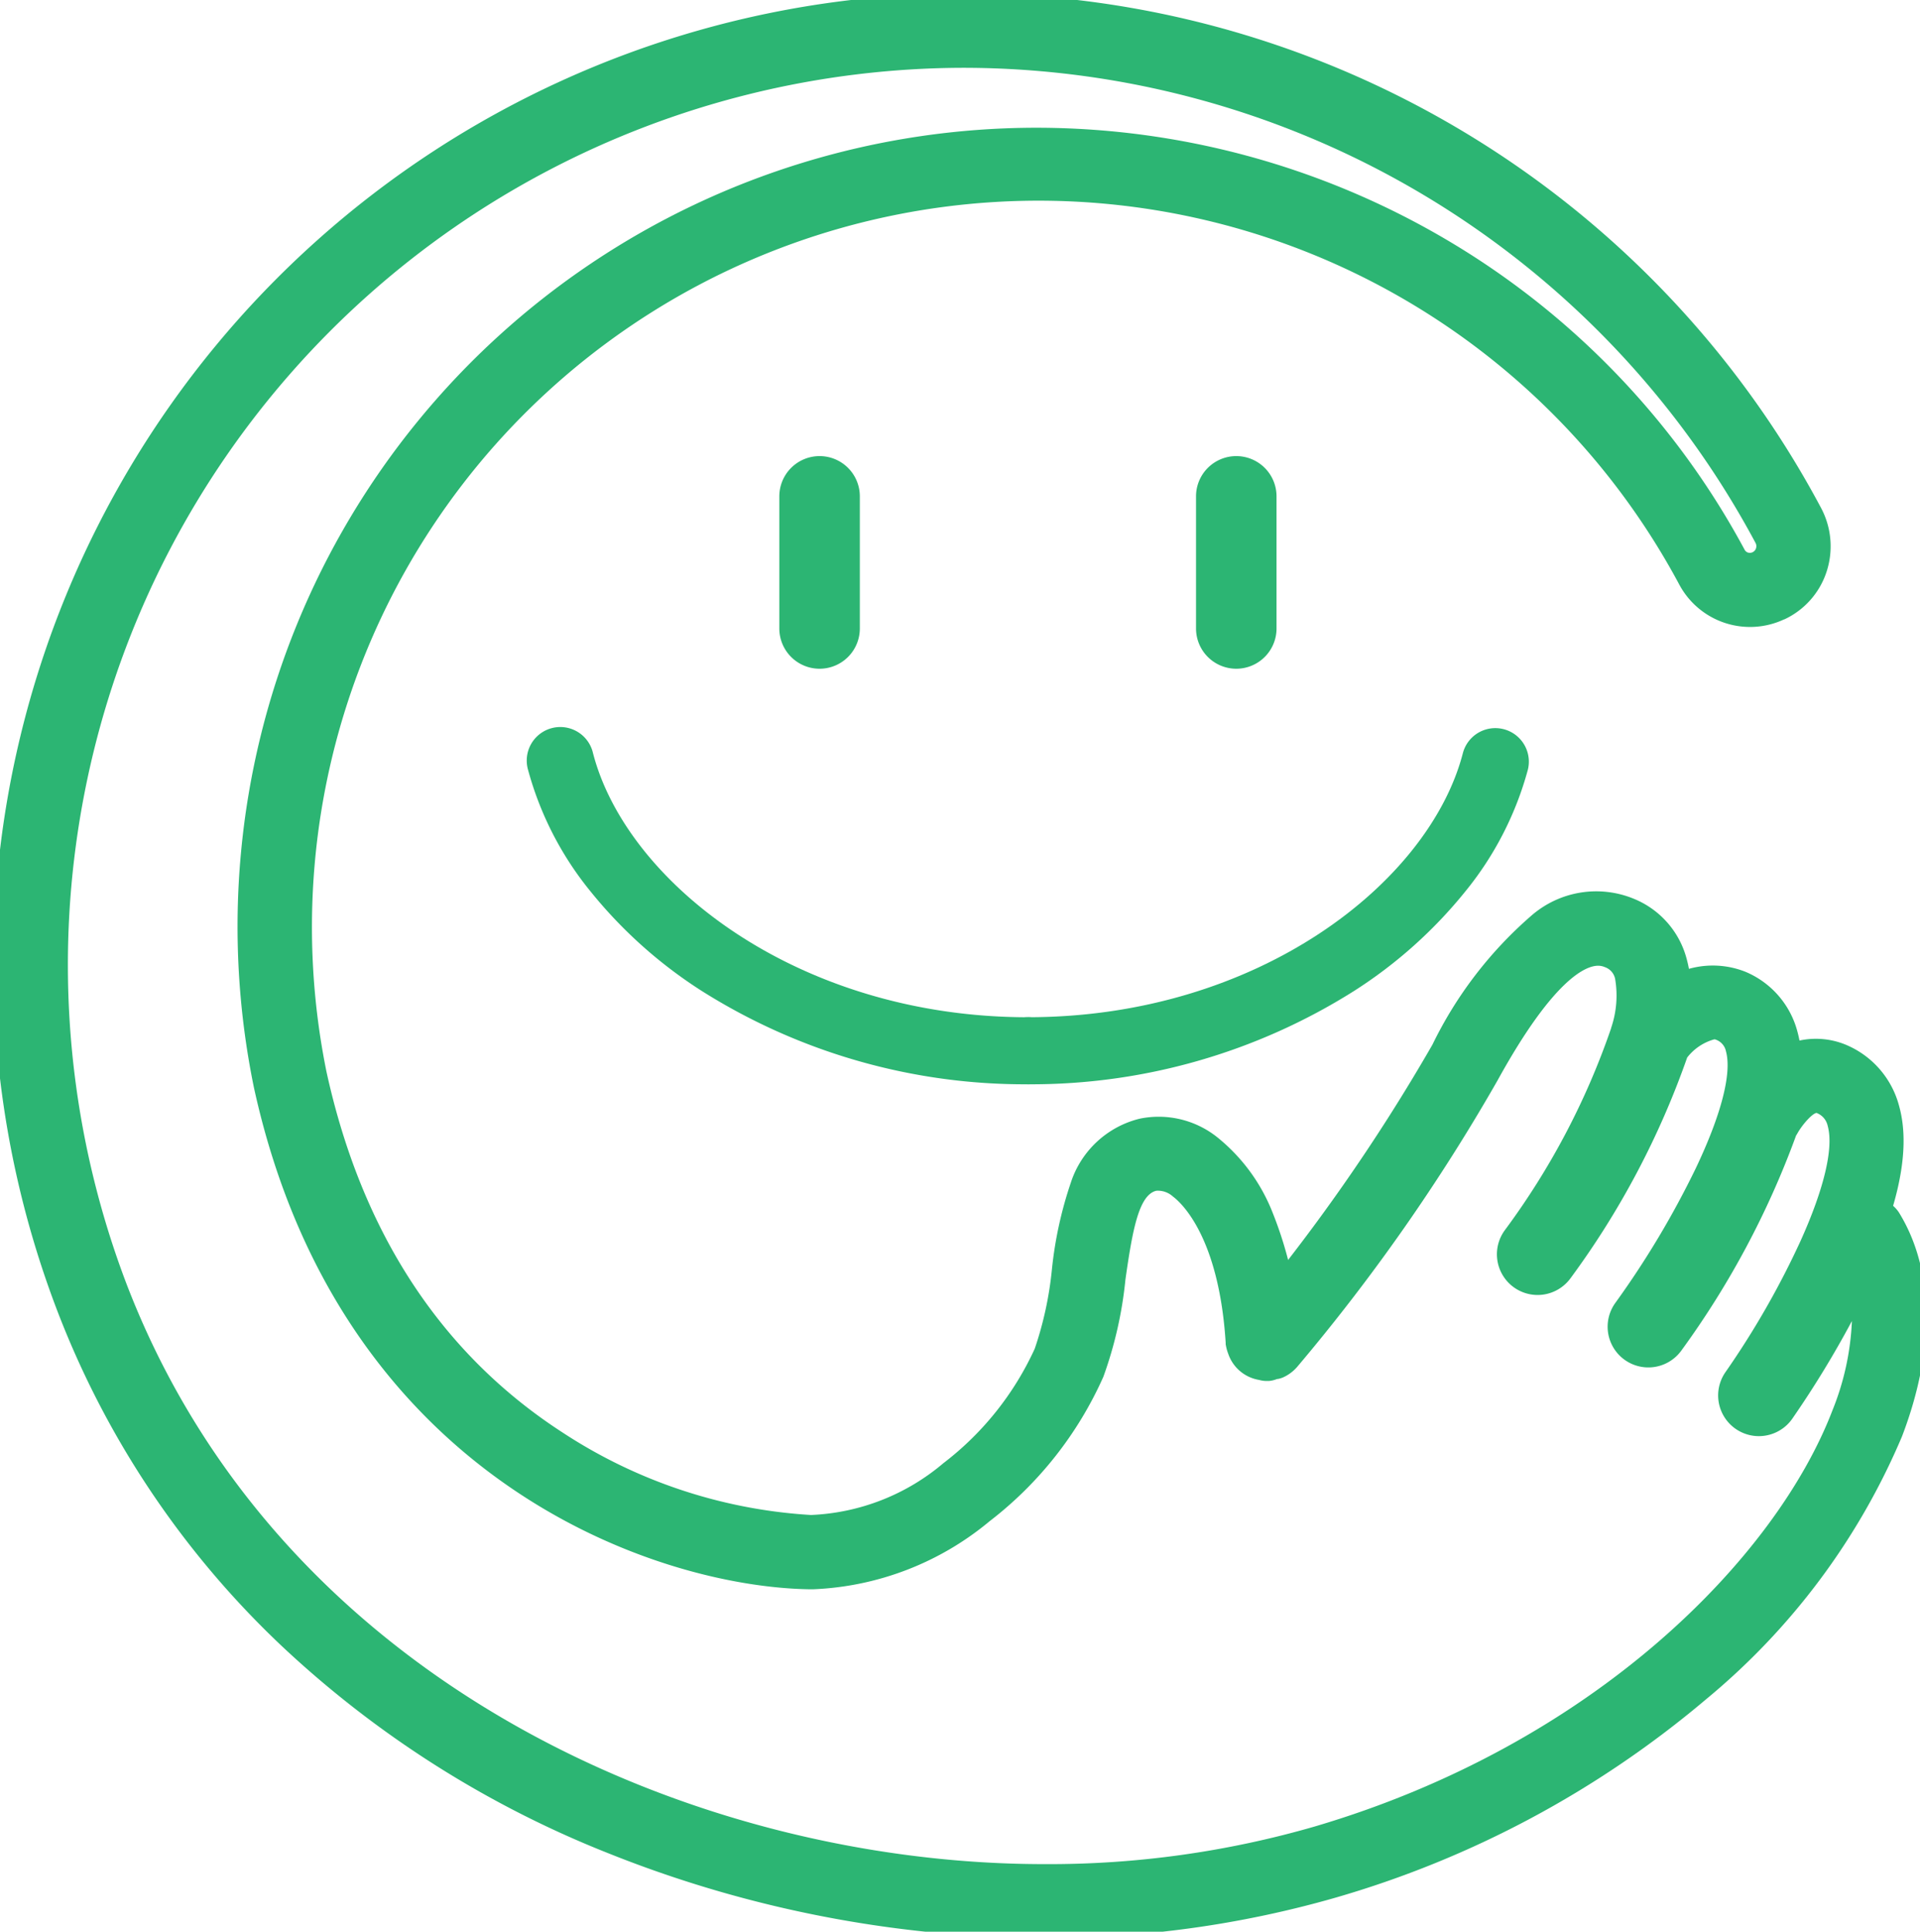
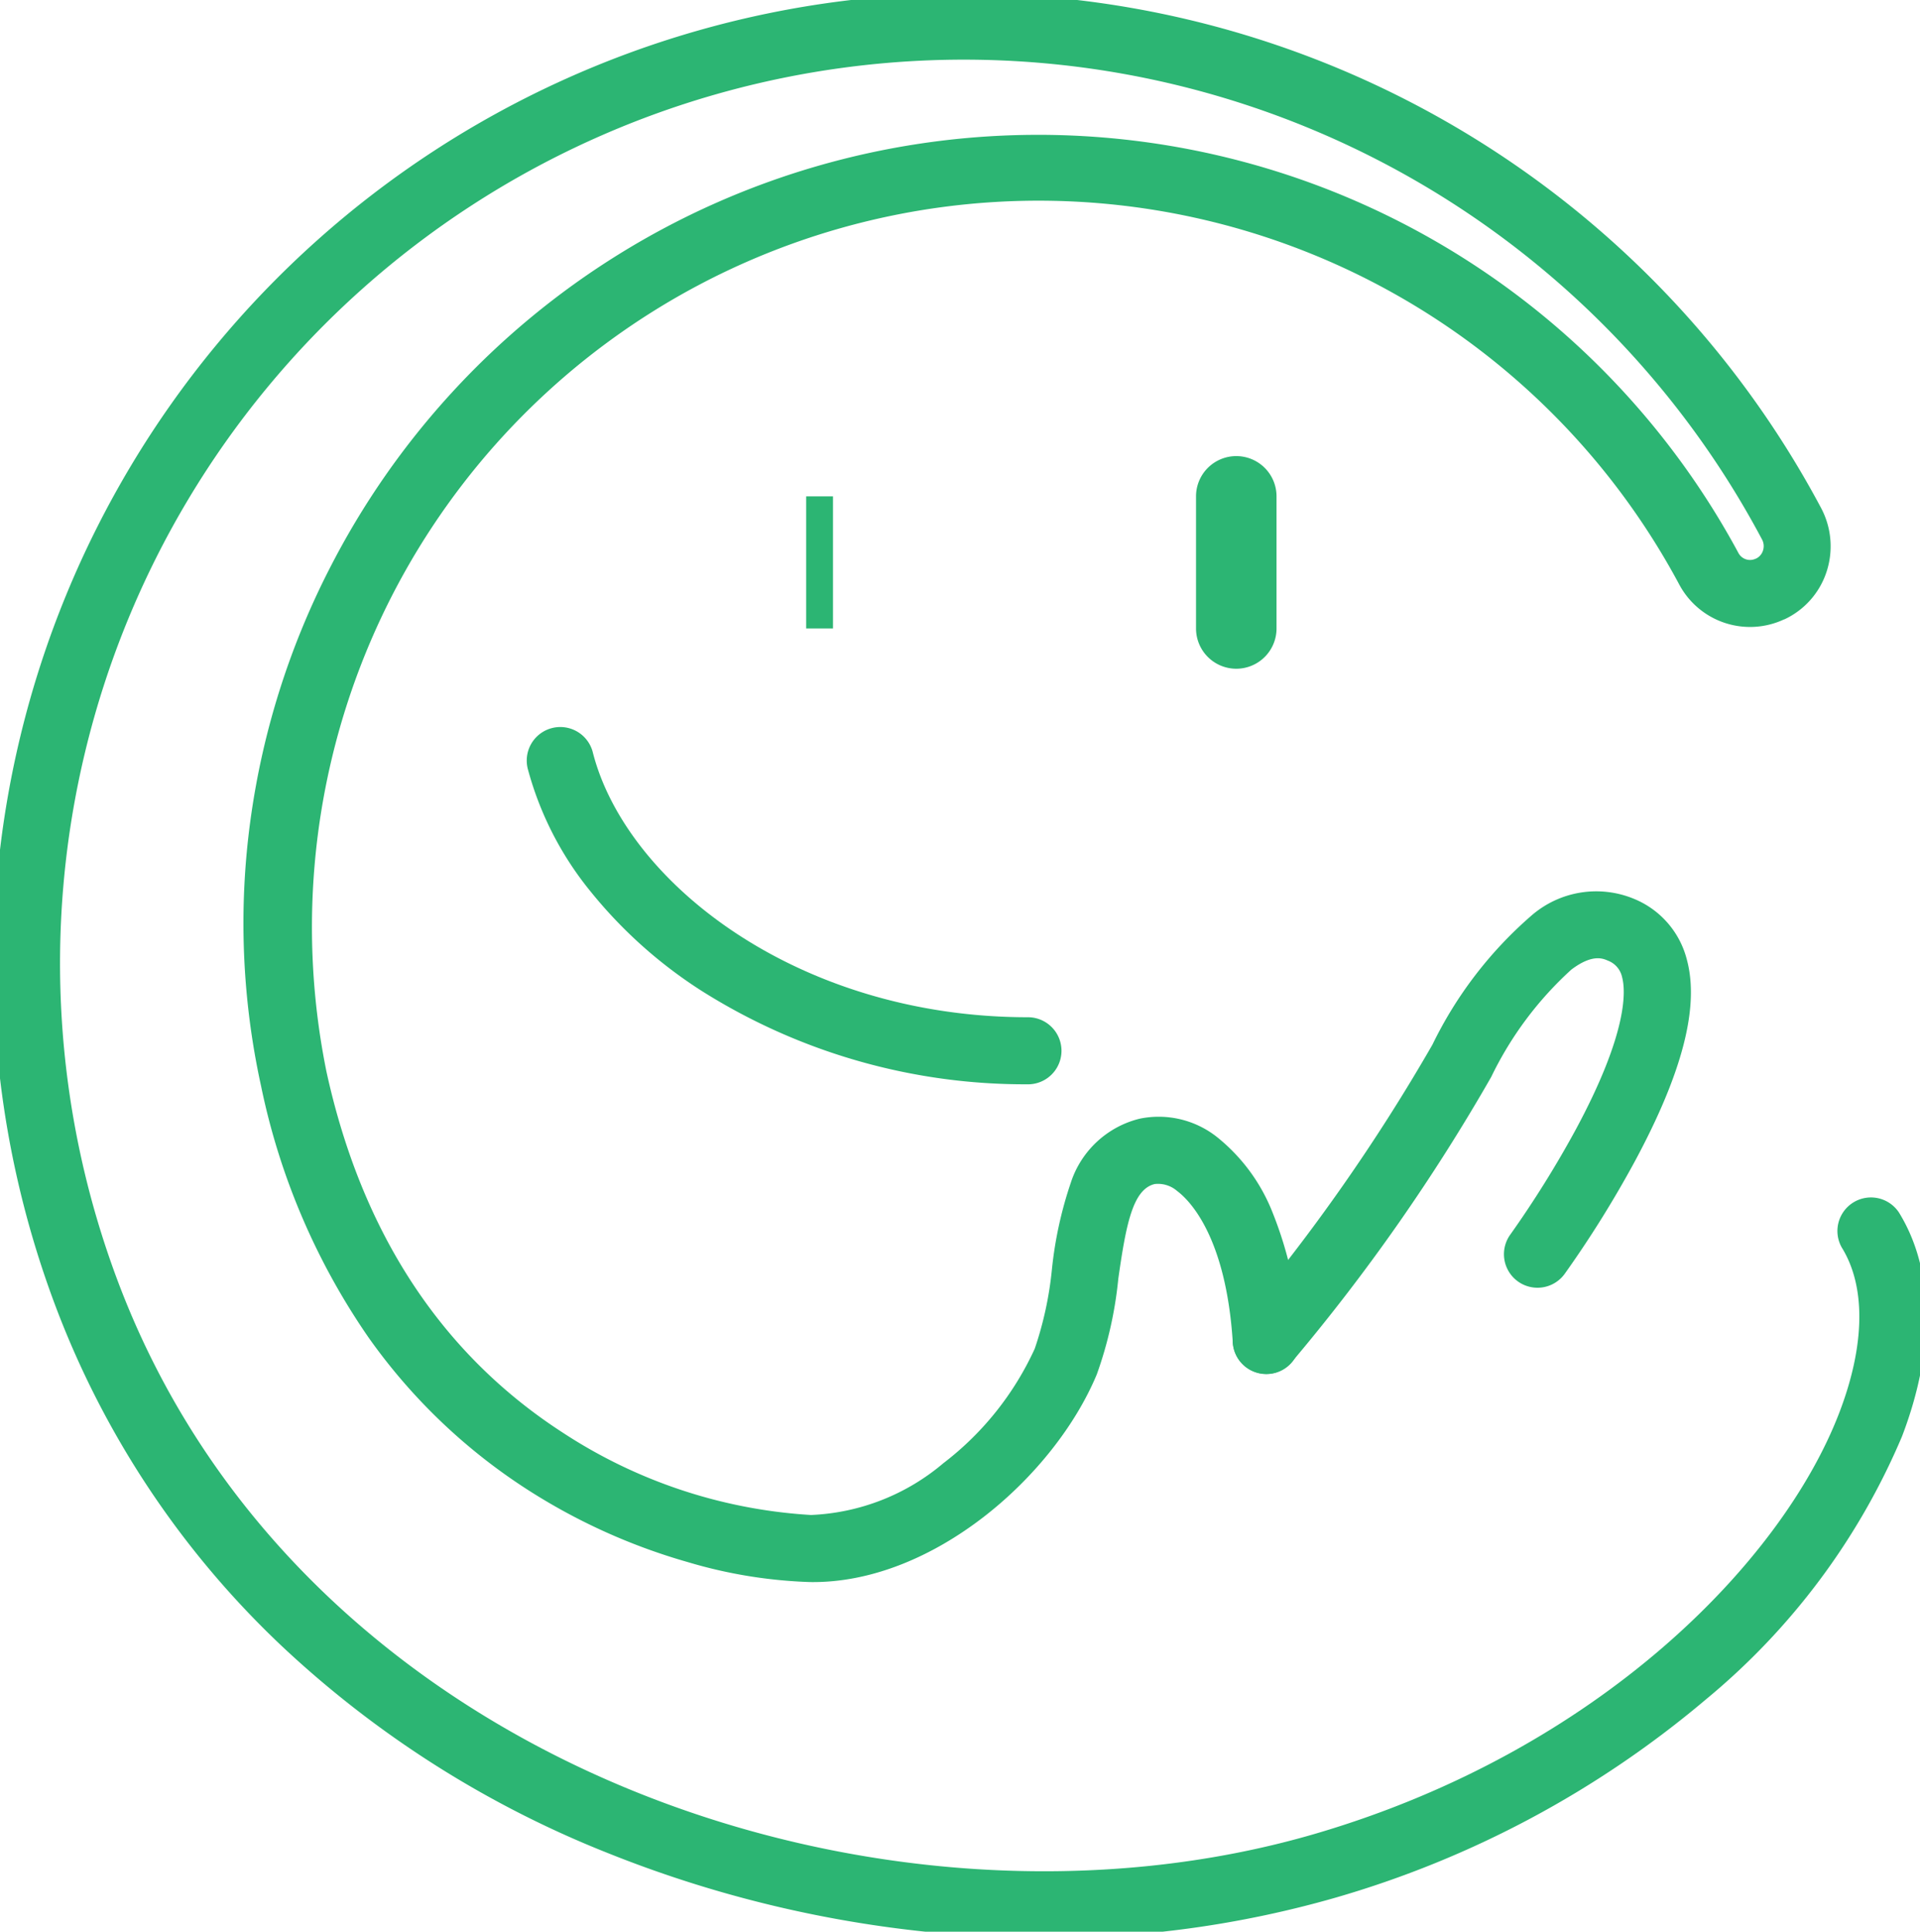
<svg xmlns="http://www.w3.org/2000/svg" width="71.552" height="71.999" viewBox="0 0 71.552 71.999">
  <defs>
    <clipPath id="a">
      <rect width="71.552" height="71.999" fill="none" stroke="#2cb573" stroke-width="1" />
    </clipPath>
  </defs>
  <g transform="translate(0 0)">
    <g transform="translate(0 0)" clip-path="url(#a)">
-       <path d="M39.374,70.944a41.371,41.371,0,0,1-20.746-5.6,33.132,33.132,0,0,1-14.37-16.63A34.47,34.47,0,0,1,19.681,6.339a35.01,35.01,0,0,1,8.137-3.254,34.073,34.073,0,0,1,8.554-1.094A34.507,34.507,0,0,1,66.77,20.23a1.247,1.247,0,0,1,.083.994,1.231,1.231,0,0,1-2.247.211A28.9,28.9,0,0,0,39.088,6.225,28.778,28.778,0,0,0,10.9,40.789C13.965,54.778,25.167,58.62,30.663,58.7h.1c4.242,0,8.44-3.786,9.9-7.293a14.234,14.234,0,0,0,.756-3.381c.293-2.053.545-3.826,1.919-4.144a1.37,1.37,0,0,1,.307-.035,1.973,1.973,0,0,1,1.134.423,4.656,4.656,0,0,1,1.3,1.674,11.707,11.707,0,0,1,1.061,4.451v0l0,.063a.88.88,0,0,0,.039.125l.005.015a.473.473,0,0,0,.371.317c.033.006.06.012.088.019h.046l.014,0c.029-.01.057-.02.086-.028l.008,0c.029-.008.058-.014.086-.02l.01,0a.493.493,0,0,0,.149-.115l.033-.037a71.6,71.6,0,0,0,7.319-10.471c1.776-3.227,3.288-4.8,4.623-4.8a1.638,1.638,0,0,1,.658.137,1.578,1.578,0,0,1,.945,1.094,4.6,4.6,0,0,1-.137,2.312v.005c0,.012-.007.024-.011.035v0a28.307,28.307,0,0,1-4.125,7.86.517.517,0,0,0,.836.609,30.668,30.668,0,0,0,4.225-8.02l.03-.107.073-.084a2.945,2.945,0,0,1,1.837-1.1,1.127,1.127,0,0,1,.46.1,1.575,1.575,0,0,1,.942,1.093c.293,1.077-.106,2.775-1.188,5.047a34.614,34.614,0,0,1-3.088,5.17.517.517,0,0,0,.836.61A31.185,31.185,0,0,0,66.469,42.4l.02-.065.036-.057a.612.612,0,0,1,.068-.088c.184-.319.787-1.244,1.57-1.244a.97.97,0,0,1,.39.081,1.661,1.661,0,0,1,.984,1.131c.3,1.072-.057,2.743-1.061,4.967a32.786,32.786,0,0,1-2.889,5.051.517.517,0,0,0,.845.6,35.117,35.117,0,0,0,2.888-5l.572-1.24.364,1.316a9.03,9.03,0,0,1-.567,5.533c-2.2,5.748-9.225,12.964-19.956,16.124A36.62,36.62,0,0,1,39.374,70.944Zm-3-67.953A33.438,33.438,0,0,0,5.192,48.355c5.742,14.914,21.3,21.589,34.182,21.589a35.622,35.622,0,0,0,10.077-1.4c10.4-3.064,17.192-10,19.305-15.522a9.989,9.989,0,0,0,.721-3.32,37.127,37.127,0,0,1-2.226,3.647A1.517,1.517,0,0,1,64.77,51.6a31.723,31.723,0,0,0,2.795-4.887c.879-1.948,1.238-3.47,1.01-4.285a.663.663,0,0,0-.416-.483c-.144.013-.507.4-.71.758v0l-.016.028a.587.587,0,0,1-.035.054,32.515,32.515,0,0,1-4.28,8.022,1.517,1.517,0,0,1-2.453-1.786,33.553,33.553,0,0,0,2.994-5.012c.948-1.992,1.348-3.539,1.126-4.356a.583.583,0,0,0-.38-.439.13.13,0,0,0-.058-.011,1.928,1.928,0,0,0-1.009.678,31.3,31.3,0,0,1-4.347,8.226,1.521,1.521,0,0,1-1.226.624,1.517,1.517,0,0,1-1.226-2.41A27.759,27.759,0,0,0,60.5,38.8a.65.65,0,0,1,.019-.067,3.714,3.714,0,0,0,.135-1.781.583.583,0,0,0-.379-.439.634.634,0,0,0-.258-.054c-.419,0-1.622.417-3.747,4.278A71.358,71.358,0,0,1,48.8,51.416l-.039.042a1.5,1.5,0,0,1-.465.337.911.911,0,0,1-.214.067l-.021,0-.033.011a1.026,1.026,0,0,1-.28.063H47.7l-.051,0a1.012,1.012,0,0,1-.241-.033l-.034-.008a1.466,1.466,0,0,1-1.137-.967l-.005-.015a1.59,1.59,0,0,1-.086-.317l-.006-.017,0-.065c-.252-3.983-1.68-5.24-1.964-5.451a.836.836,0,0,0-.619-.217c-.654.151-.891,1.468-1.153,3.311a14.952,14.952,0,0,1-.823,3.624,13.939,13.939,0,0,1-4.236,5.38A10.964,10.964,0,0,1,30.762,59.7h-.117C24.879,59.616,13.122,55.605,9.926,41A29.778,29.778,0,0,1,39.088,5.225a30.131,30.131,0,0,1,15.2,4.126,29.774,29.774,0,0,1,11.195,11.61.216.216,0,0,0,.191.109.243.243,0,0,0,.228-.164.255.255,0,0,0-.017-.208A33.507,33.507,0,0,0,36.372,2.991Z" transform="translate(-0.463 -0.464)" fill="#2cb573" />
      <path d="M57.993,59.1a1.25,1.25,0,0,1-.947-2.065,70.421,70.421,0,0,0,7.14-10.206,15.079,15.079,0,0,1,3.671-4.795,3.678,3.678,0,0,1,3.865-.63,3.334,3.334,0,0,1,1.944,2.25c.476,1.756-.158,4.218-1.938,7.526a40.528,40.528,0,0,1-2.616,4.195,1.25,1.25,0,0,1-2.021-1.472,38.679,38.679,0,0,0,2.448-3.931c1.949-3.629,1.848-5.169,1.714-5.663a.846.846,0,0,0-.531-.613c-.188-.082-.579-.253-1.36.336a13.073,13.073,0,0,0-2.985,4,71.647,71.647,0,0,1-7.435,10.63A1.247,1.247,0,0,1,57.993,59.1Z" transform="translate(-10.804 -7.892)" fill="#2cb573" />
-       <path d="M75.489,59.223a1.25,1.25,0,0,1-1.009-1.986,38.685,38.685,0,0,0,2.448-3.932c1.949-3.629,1.848-5.17,1.714-5.663a.846.846,0,0,0-.531-.613c-.436-.19-1.227.52-1.534.924l0,0-2.006-1.492a6.149,6.149,0,0,1,1.2-1.175,3.293,3.293,0,0,1,3.337-.544,3.335,3.335,0,0,1,1.944,2.25c.476,1.756-.158,4.218-1.938,7.526a40.533,40.533,0,0,1-2.616,4.2A1.248,1.248,0,0,1,75.489,59.223Z" transform="translate(-14.063 -8.522)" fill="#2cb573" />
-       <path d="M80.553,62.406a1.25,1.25,0,0,1-1.021-1.969A36.451,36.451,0,0,0,81.823,56.6c1.815-3.543,1.69-5.072,1.552-5.564a.917.917,0,0,0-.572-.658c-.068-.03-.208-.091-.55.235a3.033,3.033,0,0,0-.5.656,1.25,1.25,0,1,1-2.217-1.155,5.483,5.483,0,0,1,1-1.311A2.921,2.921,0,0,1,83.8,48.09a3.413,3.413,0,0,1,1.979,2.275c.488,1.742-.084,4.164-1.748,7.4a38.345,38.345,0,0,1-2.458,4.105A1.249,1.249,0,0,1,80.553,62.406Z" transform="translate(-15.007 -9.148)" fill="#2cb573" />
      <path d="M39.142,72.464q-1.241,0-2.49-.073A44.133,44.133,0,0,1,22.883,69.3,38.437,38.437,0,0,1,10.739,61.59a33.821,33.821,0,0,1-8.36-12.472A36.18,36.18,0,0,1,68.1,19.169a3.042,3.042,0,0,1,.2,2.384,2.975,2.975,0,0,1-1.569,1.765l-.01,0a2.99,2.99,0,0,1-3.9-1.284A27.078,27.078,0,0,0,12.4,40.18c1.312,5.992,4.273,10.516,8.8,13.447A18.92,18.92,0,0,0,30.457,56.7a8.152,8.152,0,0,0,4.933-1.931A11.253,11.253,0,0,0,38.795,50.5a13.126,13.126,0,0,0,.639-2.953,14.663,14.663,0,0,1,.7-3.218,3.6,3.6,0,0,1,2.571-2.4,3.5,3.5,0,0,1,2.894.694,6.789,6.789,0,0,1,2.076,2.848,14.363,14.363,0,0,1,1,4.646,1.25,1.25,0,0,1-2.5.158c-.253-4-1.649-5.333-2.07-5.647a1.087,1.087,0,0,0-.838-.263c-.823.19-1.073,1.522-1.359,3.533a14.825,14.825,0,0,1-.8,3.559c-1.568,3.774-6.1,7.807-10.682,7.743a17.883,17.883,0,0,1-4.561-.744,22.38,22.38,0,0,1-6.018-2.729,21.466,21.466,0,0,1-5.879-5.642,25.531,25.531,0,0,1-4.005-9.369,28.368,28.368,0,0,1-.389-9.968,29.19,29.19,0,0,1,2.93-9.3,29.645,29.645,0,0,1,52.521-.592.489.489,0,0,0,.637.2l.007,0a.5.5,0,0,0,.264-.3.525.525,0,0,0-.035-.416A33.681,33.681,0,0,0,4.712,48.219C11.635,66.205,33.355,73.26,49.3,68.566c10.49-3.09,17.342-10.1,19.479-15.683.96-2.506.993-4.689.095-6.145A1.25,1.25,0,0,1,71,45.425c1.317,2.135,1.357,5.1.112,8.352a25.661,25.661,0,0,1-7.309,9.8A37.474,37.474,0,0,1,50,70.964,38.755,38.755,0,0,1,39.142,72.464Z" transform="translate(-0.233 -0.233)" fill="#2cb573" />
-       <path d="M47.078,46.909a1.25,1.25,0,0,1,0-2.5c8.561,0,14.966-5.012,16.212-9.857a1.25,1.25,0,0,1,2.421.622,12.229,12.229,0,0,1-2.326,4.538,17.215,17.215,0,0,1-4.153,3.718A22.551,22.551,0,0,1,47.078,46.909Z" transform="translate(-8.77 -6.495)" fill="#2cb573" />
      <path d="M43.089,46.909a22.551,22.551,0,0,1-12.153-3.478,17.215,17.215,0,0,1-4.153-3.718,12.229,12.229,0,0,1-2.326-4.538,1.25,1.25,0,1,1,2.421-.622c1.246,4.845,7.65,9.857,16.212,9.857a1.25,1.25,0,0,1,0,2.5Z" transform="translate(-4.782 -6.495)" fill="#2cb573" />
      <path d="M.5,4.925h-1V0h1Z" transform="translate(30.543 18.5)" fill="#2cb573" />
-       <path d="M0,6.425a1.5,1.5,0,0,1-1.5-1.5V0A1.5,1.5,0,0,1,0-1.5,1.5,1.5,0,0,1,1.5,0V4.925A1.5,1.5,0,0,1,0,6.425Z" transform="translate(30.543 18.5)" fill="#2cb573" />
      <path d="M.5,4.925h-1V0h1Z" transform="translate(46.072 18.5)" fill="#2cb573" />
      <path d="M0,6.425a1.5,1.5,0,0,1-1.5-1.5V0A1.5,1.5,0,0,1,0-1.5,1.5,1.5,0,0,1,1.5,0V4.925A1.5,1.5,0,0,1,0,6.425Z" transform="translate(46.072 18.5)" fill="#2cb573" />
    </g>
  </g>
</svg>